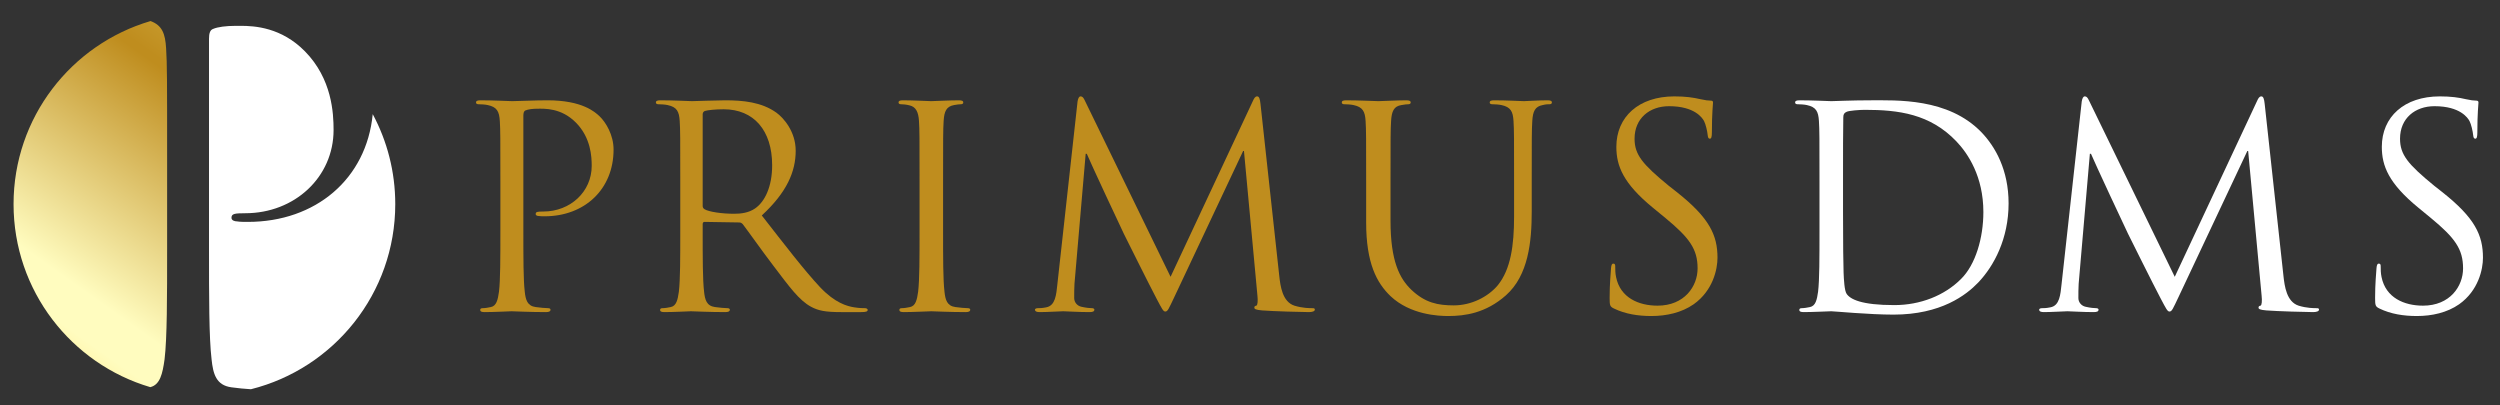
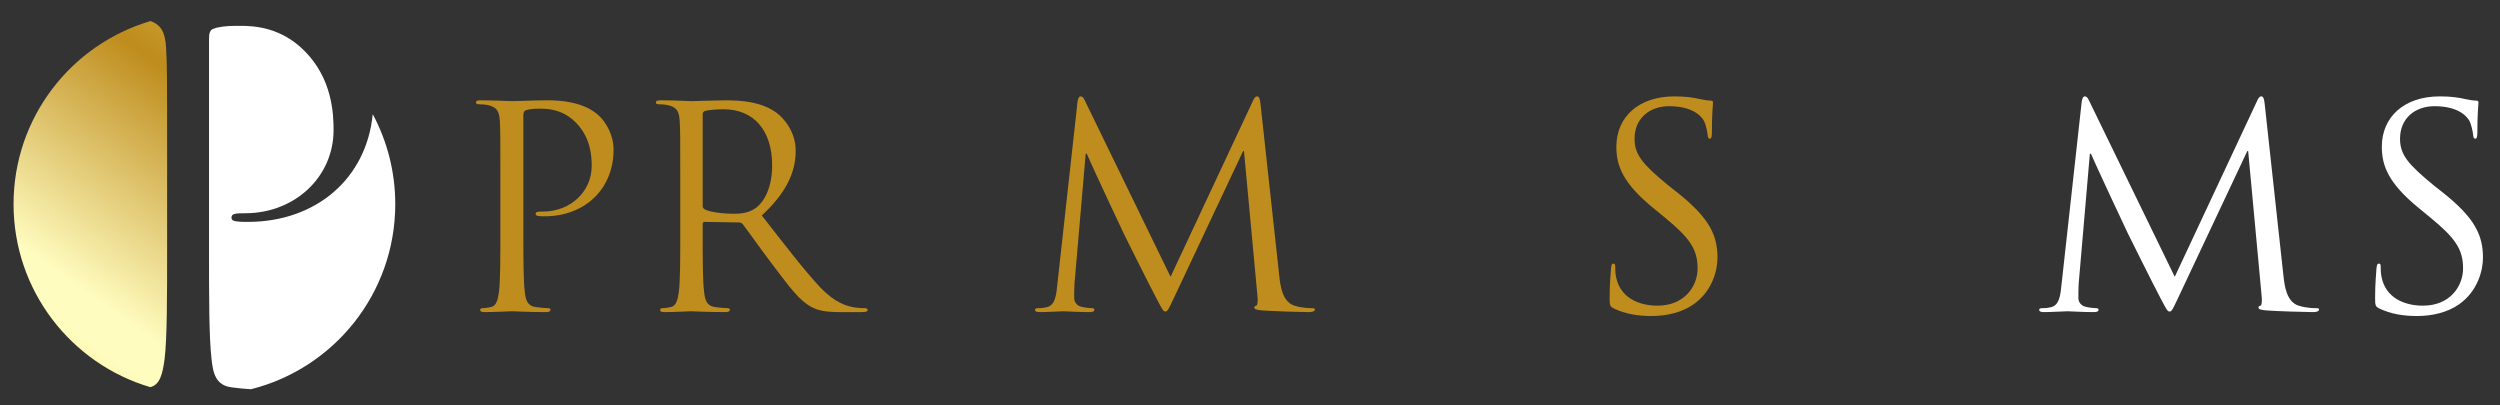
<svg xmlns="http://www.w3.org/2000/svg" width="500" height="81" viewBox="0 0 500 81" fill="none">
  <rect x="0" y="0" width="500" height="81" fill="#333333" stroke="none" />
  <g clip-path="url(#clip0_146_108)">
    <mask id="mask0_146_108" style="mask-type:luminance" maskUnits="userSpaceOnUse" x="-32" y="-40" width="563" height="163">
      <path d="M-31.232 -39.981H530.534V122.037H-31.232V-39.981Z" fill="white" />
    </mask>
    <g mask="url(#mask0_146_108)">
      <path d="M100.076 36.31C100.076 27.569 100.076 26.001 99.965 24.208C99.853 22.302 99.404 21.406 97.555 21.014C97.107 20.902 96.155 20.846 95.651 20.846C95.427 20.846 95.203 20.734 95.203 20.509C95.203 20.173 95.483 20.061 96.1 20.061C98.621 20.061 101.983 20.229 102.431 20.229C103.662 20.229 106.912 20.061 109.491 20.061C116.494 20.061 119.015 22.416 119.912 23.256C121.144 24.432 122.714 26.953 122.714 29.922C122.714 37.88 116.886 43.258 108.931 43.258C108.65 43.258 108.034 43.258 107.754 43.202C107.472 43.202 107.136 43.09 107.136 42.81C107.136 42.362 107.472 42.306 108.65 42.306C114.084 42.306 118.342 38.328 118.342 33.173C118.342 31.324 118.175 27.569 115.206 24.544C112.235 21.518 108.819 21.742 107.53 21.742C106.576 21.742 105.623 21.854 105.12 22.078C104.783 22.19 104.671 22.584 104.671 23.144V46.172C104.671 51.55 104.671 55.977 104.951 58.33C105.12 59.954 105.456 61.188 107.136 61.412C107.922 61.524 109.155 61.636 109.659 61.636C109.994 61.636 110.106 61.804 110.106 61.973C110.106 62.253 109.826 62.421 109.21 62.421C106.128 62.421 102.599 62.253 102.319 62.253C102.15 62.253 98.621 62.421 96.939 62.421C96.325 62.421 96.043 62.309 96.043 61.973C96.043 61.804 96.155 61.636 96.491 61.636C96.995 61.636 97.667 61.524 98.172 61.412C99.293 61.188 99.574 59.954 99.798 58.33C100.076 55.977 100.076 51.55 100.076 46.172V36.31Z" fill="#BF8D1E" />
      <path d="M140.535 41.185C140.535 41.465 140.647 41.689 140.928 41.857C141.77 42.361 144.344 42.753 146.811 42.753C148.156 42.753 149.726 42.585 151.014 41.689C152.975 40.345 154.431 37.319 154.431 33.06C154.431 26.057 150.732 21.855 144.738 21.855C143.058 21.855 141.544 22.023 140.984 22.191C140.704 22.303 140.535 22.527 140.535 22.863V41.185ZM136.054 36.311C136.054 27.569 136.054 26.001 135.942 24.208C135.83 22.303 135.382 21.407 133.532 21.015C133.084 20.903 132.131 20.847 131.626 20.847C131.402 20.847 131.178 20.735 131.178 20.509C131.178 20.173 131.459 20.061 132.075 20.061C134.598 20.061 138.126 20.229 138.407 20.229C139.022 20.229 143.282 20.061 145.018 20.061C148.548 20.061 152.302 20.397 155.272 22.527C156.674 23.536 159.138 26.281 159.138 30.147C159.138 34.293 157.4 38.439 152.358 43.091C156.952 48.973 160.763 53.96 164.011 57.435C167.038 60.628 169.447 61.244 170.847 61.468C171.912 61.636 172.696 61.636 173.032 61.636C173.314 61.636 173.538 61.804 173.538 61.972C173.538 62.308 173.202 62.42 172.192 62.42H168.215C165.076 62.42 163.675 62.14 162.22 61.356C159.811 60.068 157.848 57.323 154.655 53.12C152.302 50.037 149.668 46.284 148.548 44.827C148.324 44.603 148.156 44.491 147.819 44.491L140.928 44.379C140.647 44.379 140.535 44.547 140.535 44.827V46.172C140.535 51.551 140.535 55.977 140.816 58.331C140.984 59.955 141.32 61.188 143.002 61.412C143.786 61.524 145.018 61.636 145.522 61.636C145.858 61.636 145.97 61.804 145.97 61.972C145.97 62.252 145.691 62.42 145.074 62.42C141.994 62.42 138.462 62.252 138.183 62.252C138.126 62.252 134.598 62.42 132.915 62.42C132.299 62.42 132.019 62.308 132.019 61.972C132.019 61.804 132.131 61.636 132.467 61.636C132.972 61.636 133.644 61.524 134.148 61.412C135.27 61.188 135.55 59.955 135.774 58.331C136.054 55.977 136.054 51.551 136.054 46.172V36.311Z" fill="#BF8D1E" />
-       <path d="M188.616 46.172C188.616 51.55 188.616 55.977 188.896 58.33C189.064 59.954 189.4 61.188 191.082 61.412C191.867 61.524 193.098 61.636 193.603 61.636C193.939 61.636 194.051 61.804 194.051 61.973C194.051 62.253 193.77 62.421 193.154 62.421C190.072 62.421 186.543 62.253 186.262 62.253C185.982 62.253 182.452 62.421 180.772 62.421C180.155 62.421 179.875 62.309 179.875 61.973C179.875 61.804 179.987 61.636 180.323 61.636C180.827 61.636 181.499 61.524 182.004 61.412C183.124 61.188 183.406 59.954 183.63 58.33C183.91 55.977 183.91 51.55 183.91 46.172V36.31C183.91 27.569 183.91 26.001 183.798 24.208C183.686 22.302 183.124 21.35 181.892 21.07C181.275 20.902 180.547 20.846 180.155 20.846C179.931 20.846 179.707 20.734 179.707 20.509C179.707 20.173 179.987 20.061 180.603 20.061C182.452 20.061 185.982 20.229 186.262 20.229C186.543 20.229 190.072 20.061 191.755 20.061C192.37 20.061 192.65 20.173 192.65 20.509C192.65 20.734 192.426 20.846 192.202 20.846C191.81 20.846 191.474 20.902 190.802 21.014C189.288 21.294 188.84 22.246 188.728 24.208C188.616 26.001 188.616 27.569 188.616 36.31V46.172Z" fill="#BF8D1E" />
      <path d="M255.854 55.192C256.078 57.21 256.47 60.347 258.881 61.132C260.505 61.636 261.961 61.636 262.521 61.636C262.802 61.636 262.97 61.692 262.97 61.916C262.97 62.252 262.466 62.42 261.793 62.42C260.559 62.42 254.509 62.252 252.437 62.084C251.147 61.972 250.867 61.803 250.867 61.524C250.867 61.3 250.979 61.188 251.261 61.132C251.539 61.076 251.597 60.123 251.485 59.115L248.794 30.203H248.626L234.898 59.339C233.721 61.803 233.554 62.308 233.049 62.308C232.658 62.308 232.378 61.748 231.313 59.731C229.857 56.986 225.037 47.292 224.758 46.732C224.253 45.723 217.977 32.276 217.362 30.763H217.137L214.895 56.762C214.839 57.658 214.839 58.666 214.839 59.619C214.839 60.459 215.455 61.188 216.297 61.356C217.25 61.58 218.089 61.636 218.426 61.636C218.65 61.636 218.874 61.748 218.874 61.916C218.874 62.308 218.538 62.42 217.865 62.42C215.791 62.42 213.103 62.252 212.654 62.252C212.151 62.252 209.461 62.42 207.947 62.42C207.387 62.42 206.994 62.308 206.994 61.916C206.994 61.748 207.275 61.636 207.555 61.636C208.003 61.636 208.395 61.636 209.237 61.468C211.086 61.132 211.254 58.946 211.478 56.818L215.513 20.286C215.625 19.67 215.791 19.276 216.127 19.276C216.465 19.276 216.689 19.5 216.969 20.118L234.114 55.36L250.587 20.174C250.811 19.67 251.035 19.276 251.427 19.276C251.821 19.276 251.987 19.726 252.099 20.79L255.854 55.192Z" fill="#BF8D1E" />
-       <path d="M273.231 36.31C273.231 27.569 273.231 26.001 273.119 24.208C273.007 22.302 272.559 21.406 270.709 21.014C270.261 20.902 269.309 20.846 268.807 20.846C268.581 20.846 268.357 20.734 268.357 20.509C268.357 20.173 268.637 20.061 269.255 20.061C271.775 20.061 275.193 20.229 275.697 20.229C276.203 20.229 279.564 20.061 281.244 20.061C281.861 20.061 282.14 20.173 282.14 20.509C282.14 20.734 281.916 20.846 281.692 20.846C281.301 20.846 280.964 20.902 280.291 21.014C278.779 21.238 278.329 22.246 278.217 24.208C278.105 26.001 278.105 27.569 278.105 36.31V44.154C278.105 52.224 279.9 55.697 282.309 57.994C285.053 60.572 287.575 61.076 290.769 61.076C294.187 61.076 297.548 59.45 299.567 57.041C302.144 53.848 302.816 49.085 302.816 43.314V36.31C302.816 27.569 302.816 26.001 302.703 24.208C302.592 22.302 302.144 21.406 300.295 21.014C299.845 20.902 298.893 20.846 298.389 20.846C298.165 20.846 297.941 20.734 297.941 20.509C297.941 20.173 298.22 20.061 298.837 20.061C301.359 20.061 304.44 20.229 304.777 20.229C305.168 20.229 307.803 20.061 309.483 20.061C310.1 20.061 310.379 20.173 310.379 20.509C310.379 20.734 310.155 20.846 309.931 20.846C309.539 20.846 309.203 20.846 308.531 21.014C307.017 21.294 306.569 22.246 306.457 24.208C306.345 26.001 306.345 27.569 306.345 36.31V42.306C306.345 48.357 305.673 55.081 301.192 59.058C297.156 62.644 292.955 63.205 289.648 63.205C287.744 63.205 282.085 62.981 278.105 59.226C275.361 56.593 273.231 52.672 273.231 44.49V36.31Z" fill="#BF8D1E" />
      <path d="M322.766 61.692C321.982 61.3 321.926 61.076 321.926 59.562C321.926 56.761 322.15 54.52 322.206 53.624C322.263 53.008 322.375 52.726 322.654 52.726C322.99 52.726 323.047 52.896 323.047 53.344C323.047 53.848 323.047 54.632 323.215 55.416C324.055 59.562 327.752 61.132 331.508 61.132C336.886 61.132 339.519 57.265 339.519 53.68C339.519 49.813 337.895 47.573 333.075 43.594L330.555 41.521C324.615 36.646 323.271 33.173 323.271 29.362C323.271 23.368 327.752 19.277 334.87 19.277C337.055 19.277 338.68 19.501 340.079 19.837C341.144 20.061 341.592 20.117 342.042 20.117C342.49 20.117 342.602 20.229 342.602 20.509C342.602 20.79 342.378 22.638 342.378 26.449C342.378 27.345 342.266 27.737 341.984 27.737C341.648 27.737 341.592 27.457 341.536 27.009C341.48 26.337 341.144 24.824 340.807 24.208C340.471 23.592 338.959 21.238 333.804 21.238C329.938 21.238 326.912 23.648 326.912 27.737C326.912 30.932 328.482 32.836 333.747 37.15L335.318 38.384C341.93 43.594 343.498 47.068 343.498 51.55C343.498 53.848 342.602 58.106 338.735 60.852C336.326 62.532 333.299 63.205 330.274 63.205C327.64 63.205 325.064 62.813 322.766 61.692Z" fill="#BF8D1E" />
-       <path d="M368.605 42.362C368.605 48.3 368.659 53.455 368.717 54.52C368.773 55.92 368.885 58.162 369.333 58.779C370.061 59.843 372.245 61.02 378.857 61.02C384.069 61.02 388.887 59.115 392.193 55.808C395.107 52.951 396.675 47.572 396.675 42.418C396.675 35.302 393.594 30.707 391.298 28.298C386.029 22.751 379.642 21.967 372.974 21.967C371.855 21.967 369.782 22.135 369.333 22.359C368.829 22.583 368.659 22.863 368.659 23.479C368.605 25.384 368.605 31.099 368.605 35.414V42.362ZM363.898 36.31C363.898 27.57 363.898 26 363.786 24.208C363.674 22.303 363.225 21.406 361.375 21.014C360.927 20.902 359.975 20.846 359.471 20.846C359.247 20.846 359.023 20.734 359.023 20.51C359.023 20.174 359.302 20.062 359.919 20.062C362.441 20.062 365.97 20.23 366.25 20.23C366.922 20.23 370.454 20.062 373.815 20.062C379.362 20.062 389.615 19.556 396.283 26.448C399.083 29.362 401.718 34.014 401.718 40.68C401.718 47.74 398.805 53.175 395.667 56.482C393.258 59.002 388.214 62.924 378.69 62.924C373.87 62.924 366.81 62.252 366.25 62.252C365.97 62.252 362.441 62.42 360.761 62.42C360.143 62.42 359.863 62.308 359.863 61.972C359.863 61.804 359.975 61.636 360.311 61.636C360.815 61.636 361.487 61.524 361.993 61.412C363.113 61.188 363.394 59.955 363.618 58.331C363.898 55.976 363.898 51.551 363.898 46.171V36.31Z" fill="white" />
      <path d="M456.692 55.192C456.916 57.21 457.307 60.347 459.717 61.132C461.341 61.636 462.799 61.636 463.359 61.636C463.639 61.636 463.807 61.692 463.807 61.916C463.807 62.252 463.303 62.42 462.629 62.42C461.397 62.42 455.345 62.252 453.273 62.084C451.984 61.972 451.705 61.803 451.705 61.524C451.705 61.3 451.817 61.188 452.096 61.132C452.377 61.076 452.433 60.123 452.321 59.115L449.632 30.203H449.463L435.736 59.339C434.559 61.803 434.391 62.308 433.887 62.308C433.495 62.308 433.215 61.748 432.151 59.731C430.693 56.986 425.875 47.292 425.595 46.732C425.091 45.723 418.815 32.276 418.199 30.763H417.973L415.733 56.762C415.676 57.658 415.676 58.666 415.676 59.619C415.676 60.459 416.293 61.188 417.135 61.356C418.087 61.58 418.927 61.636 419.263 61.636C419.487 61.636 419.711 61.748 419.711 61.916C419.711 62.308 419.375 62.42 418.703 62.42C416.629 62.42 413.94 62.252 413.492 62.252C412.988 62.252 410.299 62.42 408.785 62.42C408.225 62.42 407.832 62.308 407.832 61.916C407.832 61.748 408.112 61.636 408.392 61.636C408.84 61.636 409.233 61.636 410.075 61.468C411.924 61.132 412.091 58.946 412.315 56.818L416.349 20.286C416.461 19.67 416.629 19.276 416.965 19.276C417.301 19.276 417.525 19.5 417.807 20.118L434.951 55.36L451.424 20.174C451.648 19.67 451.872 19.276 452.265 19.276C452.657 19.276 452.825 19.726 452.937 20.79L456.692 55.192Z" fill="white" />
      <path d="M475.861 61.692C475.076 61.3 475.02 61.076 475.02 59.562C475.02 56.761 475.244 54.52 475.301 53.624C475.356 53.008 475.468 52.726 475.749 52.726C476.085 52.726 476.14 52.896 476.14 53.344C476.14 53.848 476.14 54.632 476.309 55.416C477.15 59.562 480.848 61.132 484.601 61.132C489.981 61.132 492.613 57.265 492.613 53.68C492.613 49.813 490.989 47.573 486.17 43.594L483.649 41.521C477.71 36.646 476.365 33.173 476.365 29.362C476.365 23.368 480.848 19.277 487.962 19.277C490.148 19.277 491.773 19.501 493.173 19.837C494.238 20.061 494.686 20.117 495.134 20.117C495.582 20.117 495.694 20.229 495.694 20.509C495.694 20.79 495.47 22.638 495.47 26.449C495.47 27.345 495.358 27.737 495.08 27.737C494.742 27.737 494.686 27.457 494.63 27.009C494.574 26.337 494.238 24.824 493.902 24.208C493.566 23.592 492.054 21.238 486.897 21.238C483.033 21.238 480.006 23.648 480.006 27.737C480.006 30.932 481.574 32.836 486.842 37.15L488.41 38.384C495.022 43.594 496.592 47.068 496.592 51.55C496.592 53.848 495.694 58.106 491.83 60.852C489.42 62.532 486.394 63.205 483.369 63.205C480.736 63.205 478.158 62.813 475.861 61.692Z" fill="white" />
    </g>
    <path d="M47.011 5.173C45.273 5.173 43.539 5.379 42.619 5.787C42.005 5.991 41.803 6.705 41.803 7.727V49.691C41.803 59.493 41.803 67.56 42.313 71.848C42.619 74.808 43.232 77.055 46.296 77.464C47.44 77.627 49.099 77.788 50.188 77.847C66.771 73.693 79.052 58.696 79.052 40.827C79.052 34.317 77.42 28.192 74.547 22.829C73.288 35.805 63.123 44.38 49.561 44.38C49.053 44.38 47.931 44.38 47.417 44.28C46.908 44.28 46.296 44.075 46.296 43.564C46.296 42.748 46.908 42.647 49.053 42.647C58.957 42.647 66.716 35.396 66.716 26.003C66.716 22.632 66.408 15.791 60.999 10.279C56.285 5.476 50.951 5.167 48.101 5.167C47.68 5.167 47.313 5.173 47.011 5.173Z" fill="white" />
    <path d="M2.711 40.827C2.711 58.145 14.25 72.761 30.055 77.429C32.007 76.961 32.515 74.754 32.915 71.848C33.424 67.56 33.424 59.493 33.424 49.691V31.721C33.424 15.79 33.424 12.933 33.222 9.667C33.047 6.685 32.414 5.063 30.107 4.209C14.275 8.86 2.711 23.486 2.711 40.827Z" fill="url(#paint0_linear_146_108)" />
  </g>
  <defs>
    <linearGradient id="paint0_linear_146_108" x1="-12.906" y1="94.721" x2="76.958" y2="-31.471" gradientUnits="userSpaceOnUse">
      <stop stop-color="#F8C616" />
      <stop offset="0.006" stop-color="#F8C616" />
      <stop offset="0.253" stop-color="#FFFCBF" />
      <stop offset="0.303" stop-color="#FFFCBF" />
      <stop offset="0.596" stop-color="#BF8D1E" />
      <stop offset="0.604" stop-color="#BF8D1E" />
      <stop offset="0.871" stop-color="#ECD872" />
      <stop offset="1" stop-color="#FFFCBF" />
    </linearGradient>
    <clipPath id="clip0_146_108">
      <rect width="500" height="81" fill="white" />
    </clipPath>
  </defs>
</svg>